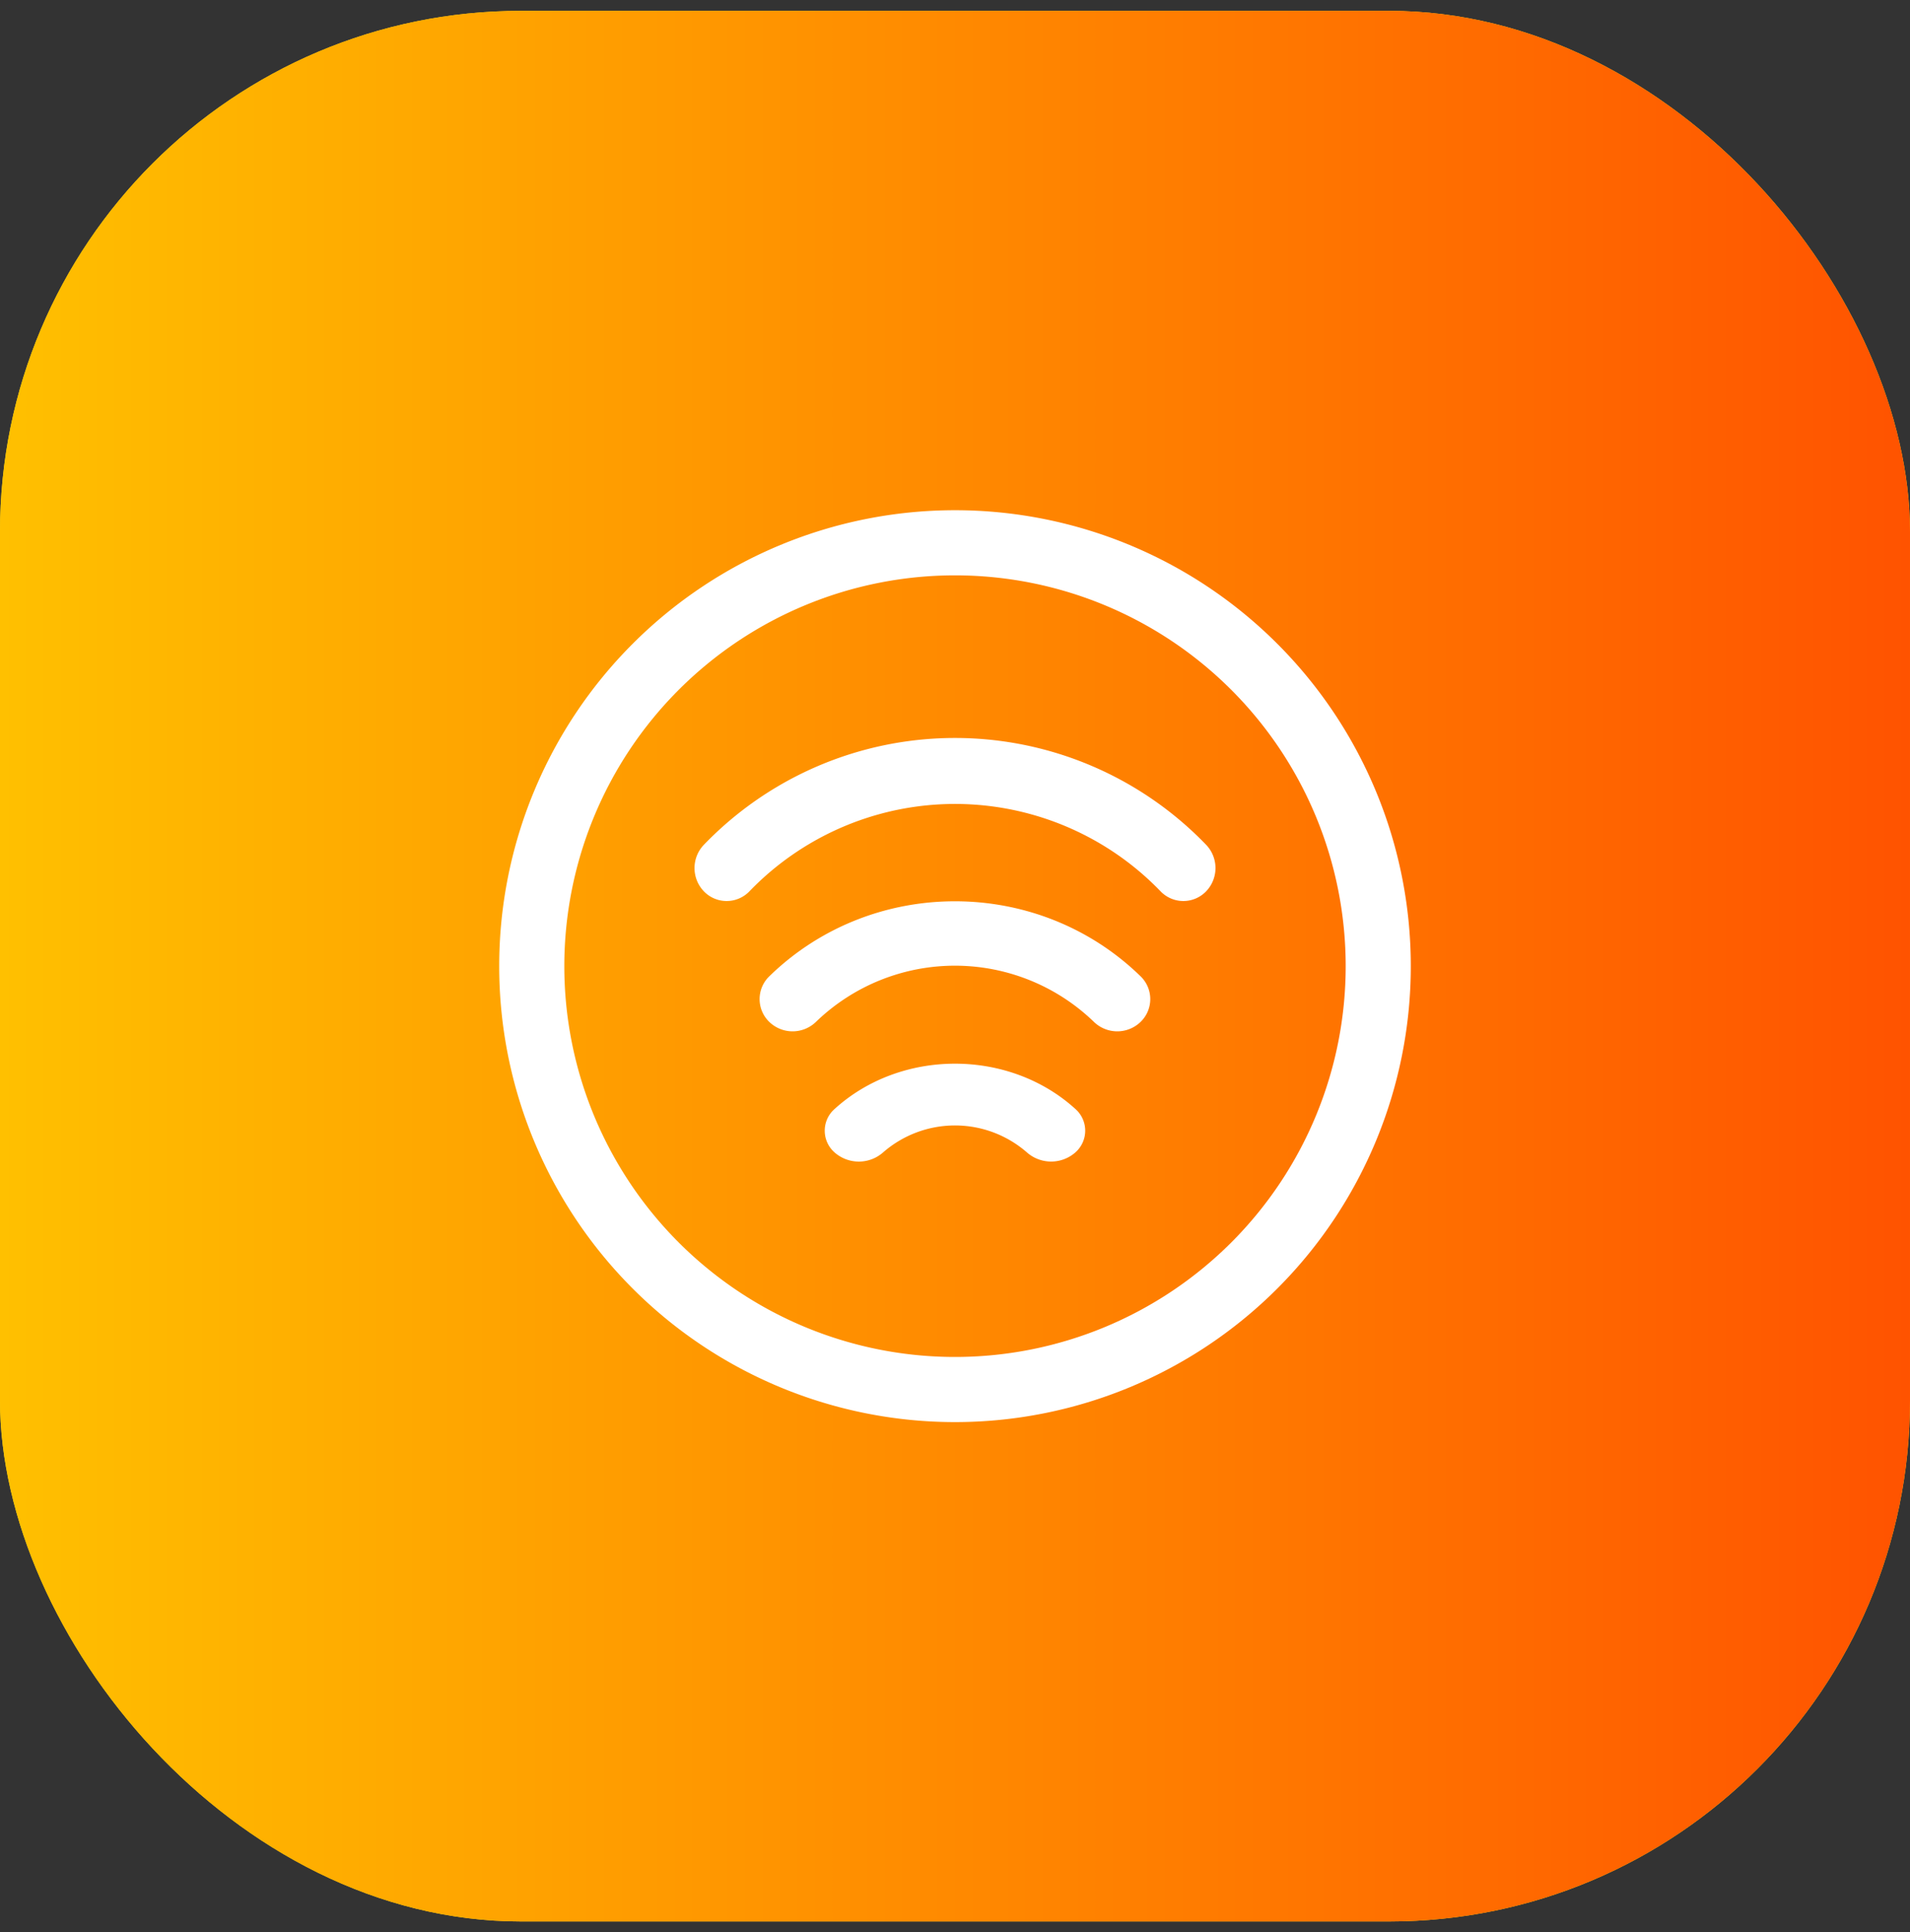
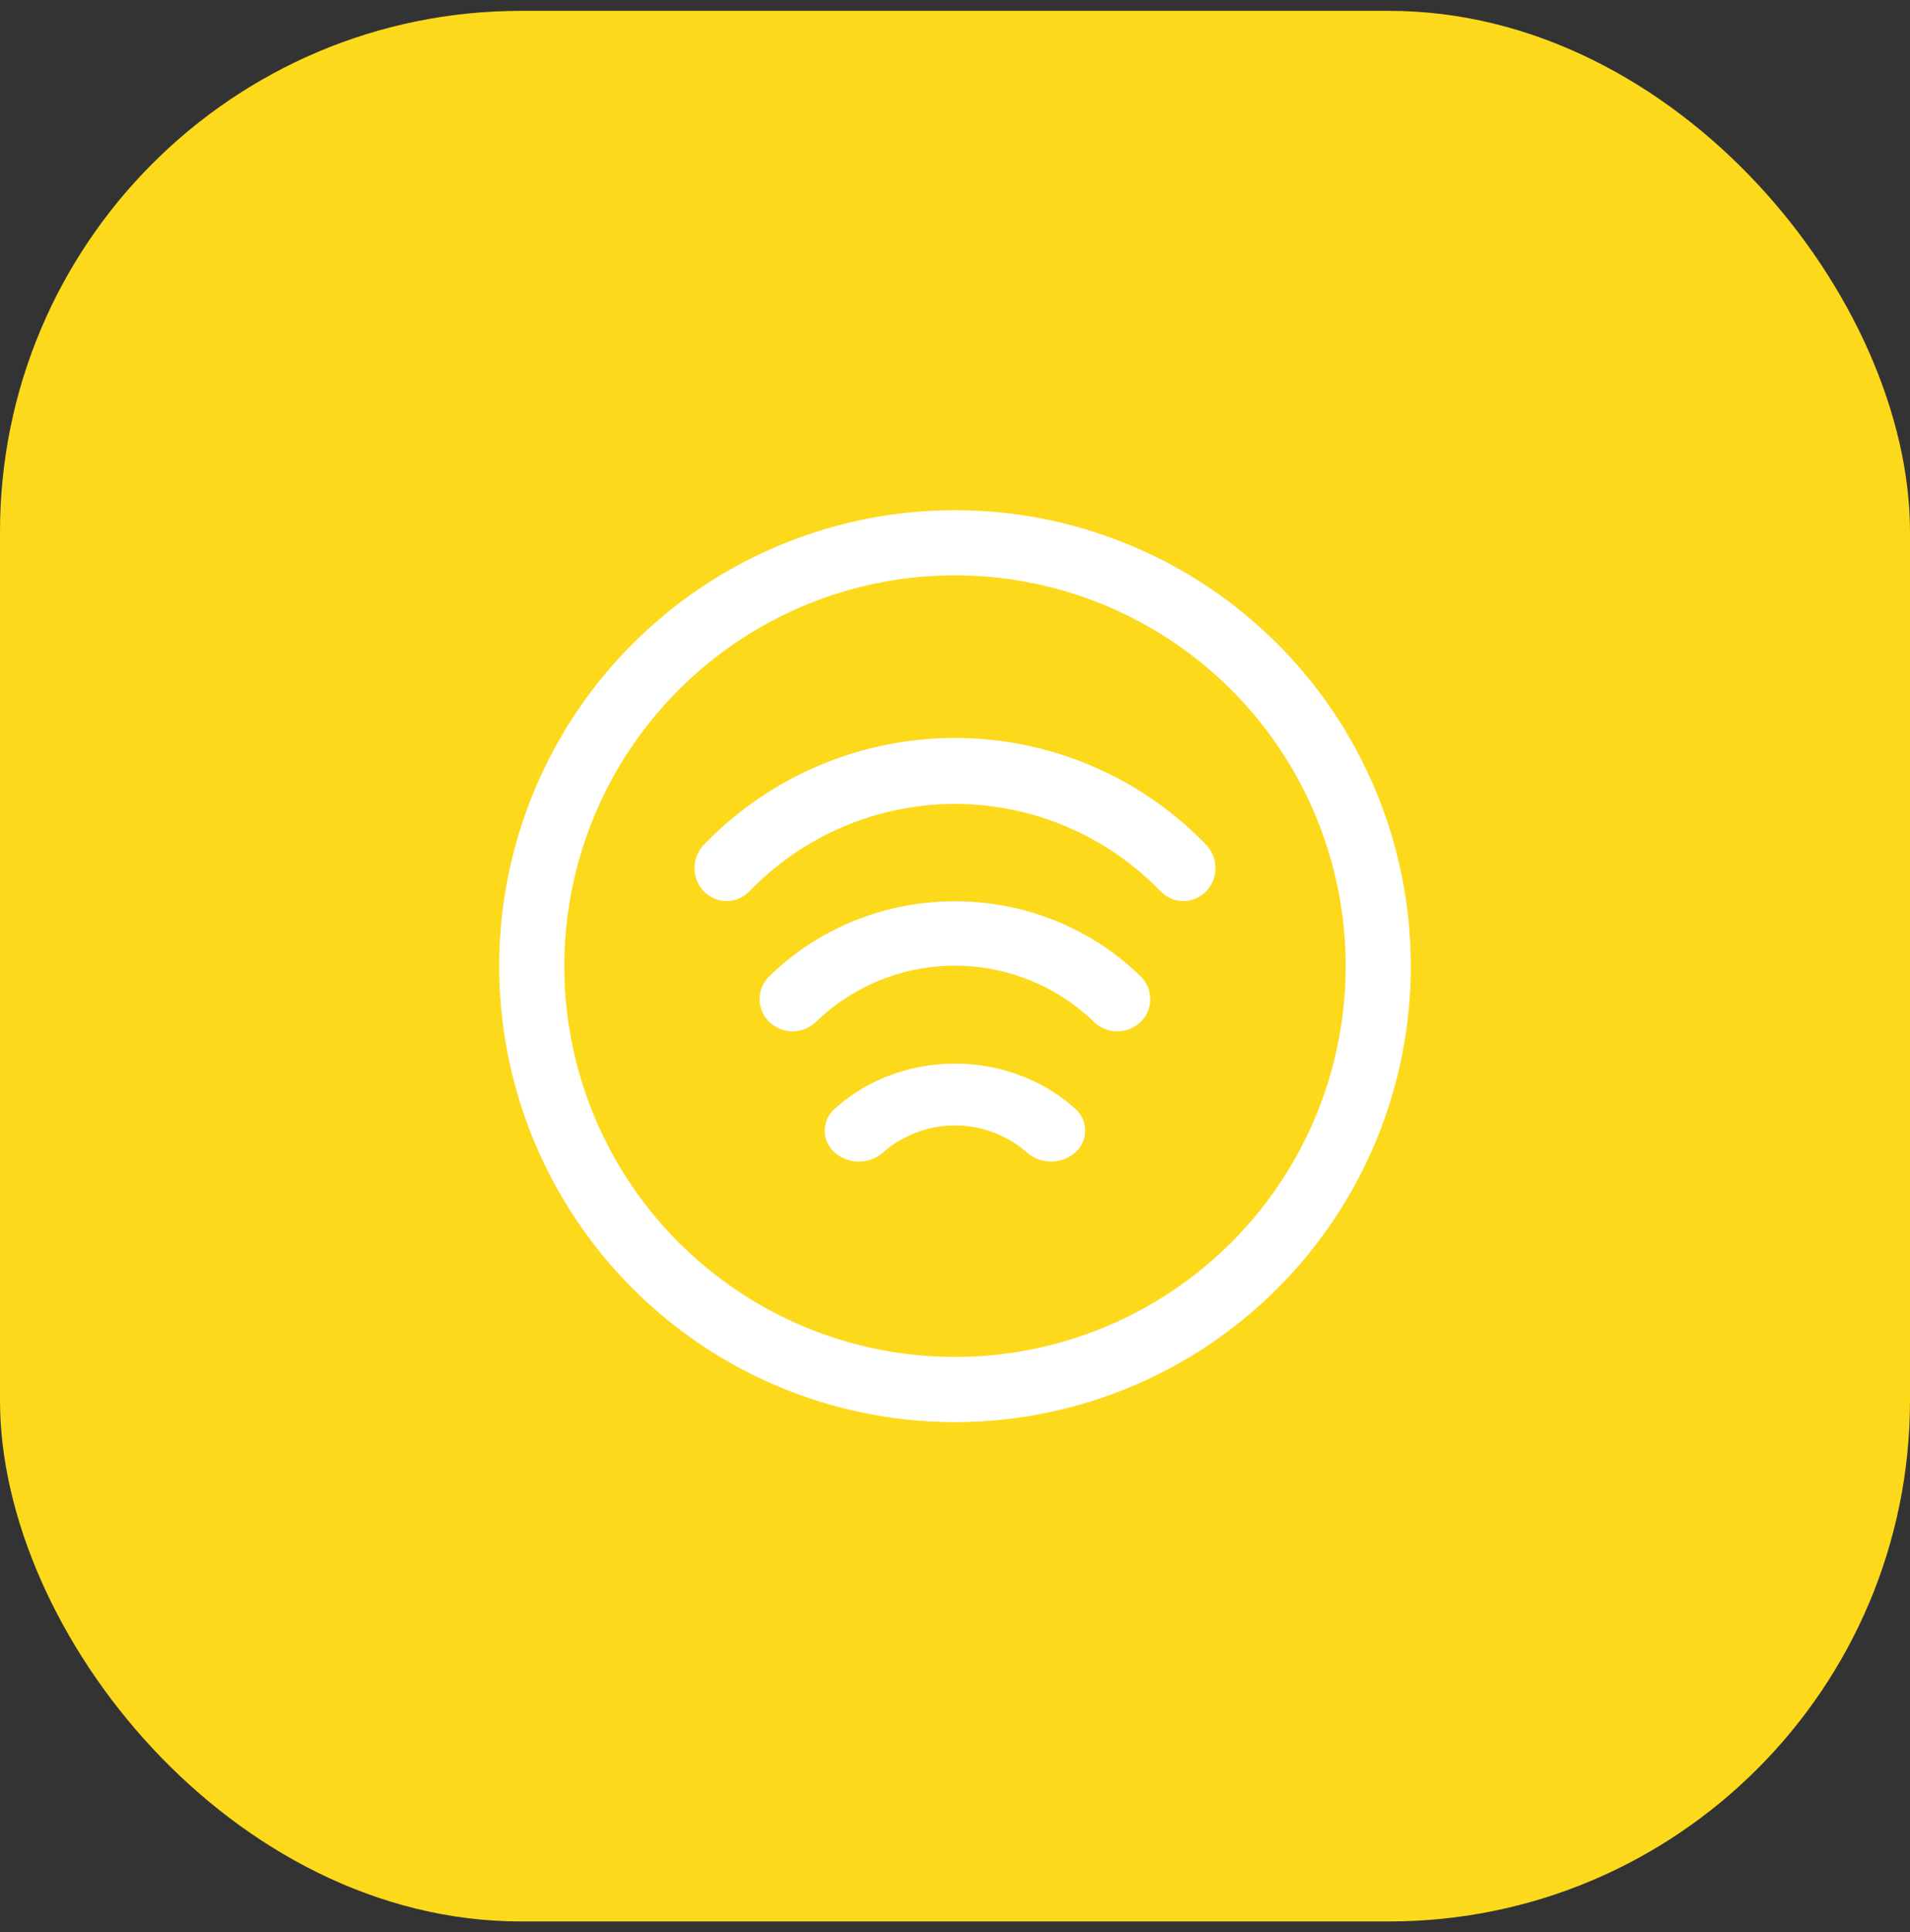
<svg xmlns="http://www.w3.org/2000/svg" width="88" height="89" fill="none">
  <rect width="100%" height="100%" fill="#333333" stroke="none" />
  <rect y=".5" width="88" height="88" rx="24" fill="#FDD91C" />
-   <rect y=".5" width="88" height="88" rx="24" fill="url('#paint0_linear_81_198')" />
  <path d="M44 62.5a18 18 0 1 1 0-36 18 18 0 0 1 0 36Zm-21-18a21 21 0 1 0 42 0 21 21 0 0 0-42 0Zm9.432-5.592a1.548 1.548 0 0 0 0 2.148 1.456 1.456 0 0 0 2.094 0 13.158 13.158 0 0 1 18.948 0 1.456 1.456 0 0 0 2.094 0 1.548 1.548 0 0 0 0-2.148 16.064 16.064 0 0 0-23.136 0Zm3.012 6.06a1.458 1.458 0 0 0 0 2.1 1.545 1.545 0 0 0 2.148 0 9.216 9.216 0 0 1 12.81 0 1.545 1.545 0 0 0 2.148 0 1.458 1.458 0 0 0 0-2.1c-4.725-4.608-12.381-4.608-17.106 0Zm3.015 8.118a1.33 1.33 0 0 1 0-2.013c3.06-2.775 8.022-2.775 11.082 0a1.332 1.332 0 0 1 0 2.01 1.69 1.69 0 0 1-2.223 0 5.04 5.04 0 0 0-6.636 0 1.69 1.69 0 0 1-2.223.003Z" fill="#fff" />
  <defs>
    <linearGradient id="paint0_linear_81_198" x1="0" y1="44.5" x2="88" y2="44.5" gradientUnits="userSpaceOnUse">
      <stop stop-color="#FFC000" />
      <stop offset="1" stop-color="#FF5300" />
    </linearGradient>
  </defs>
</svg>